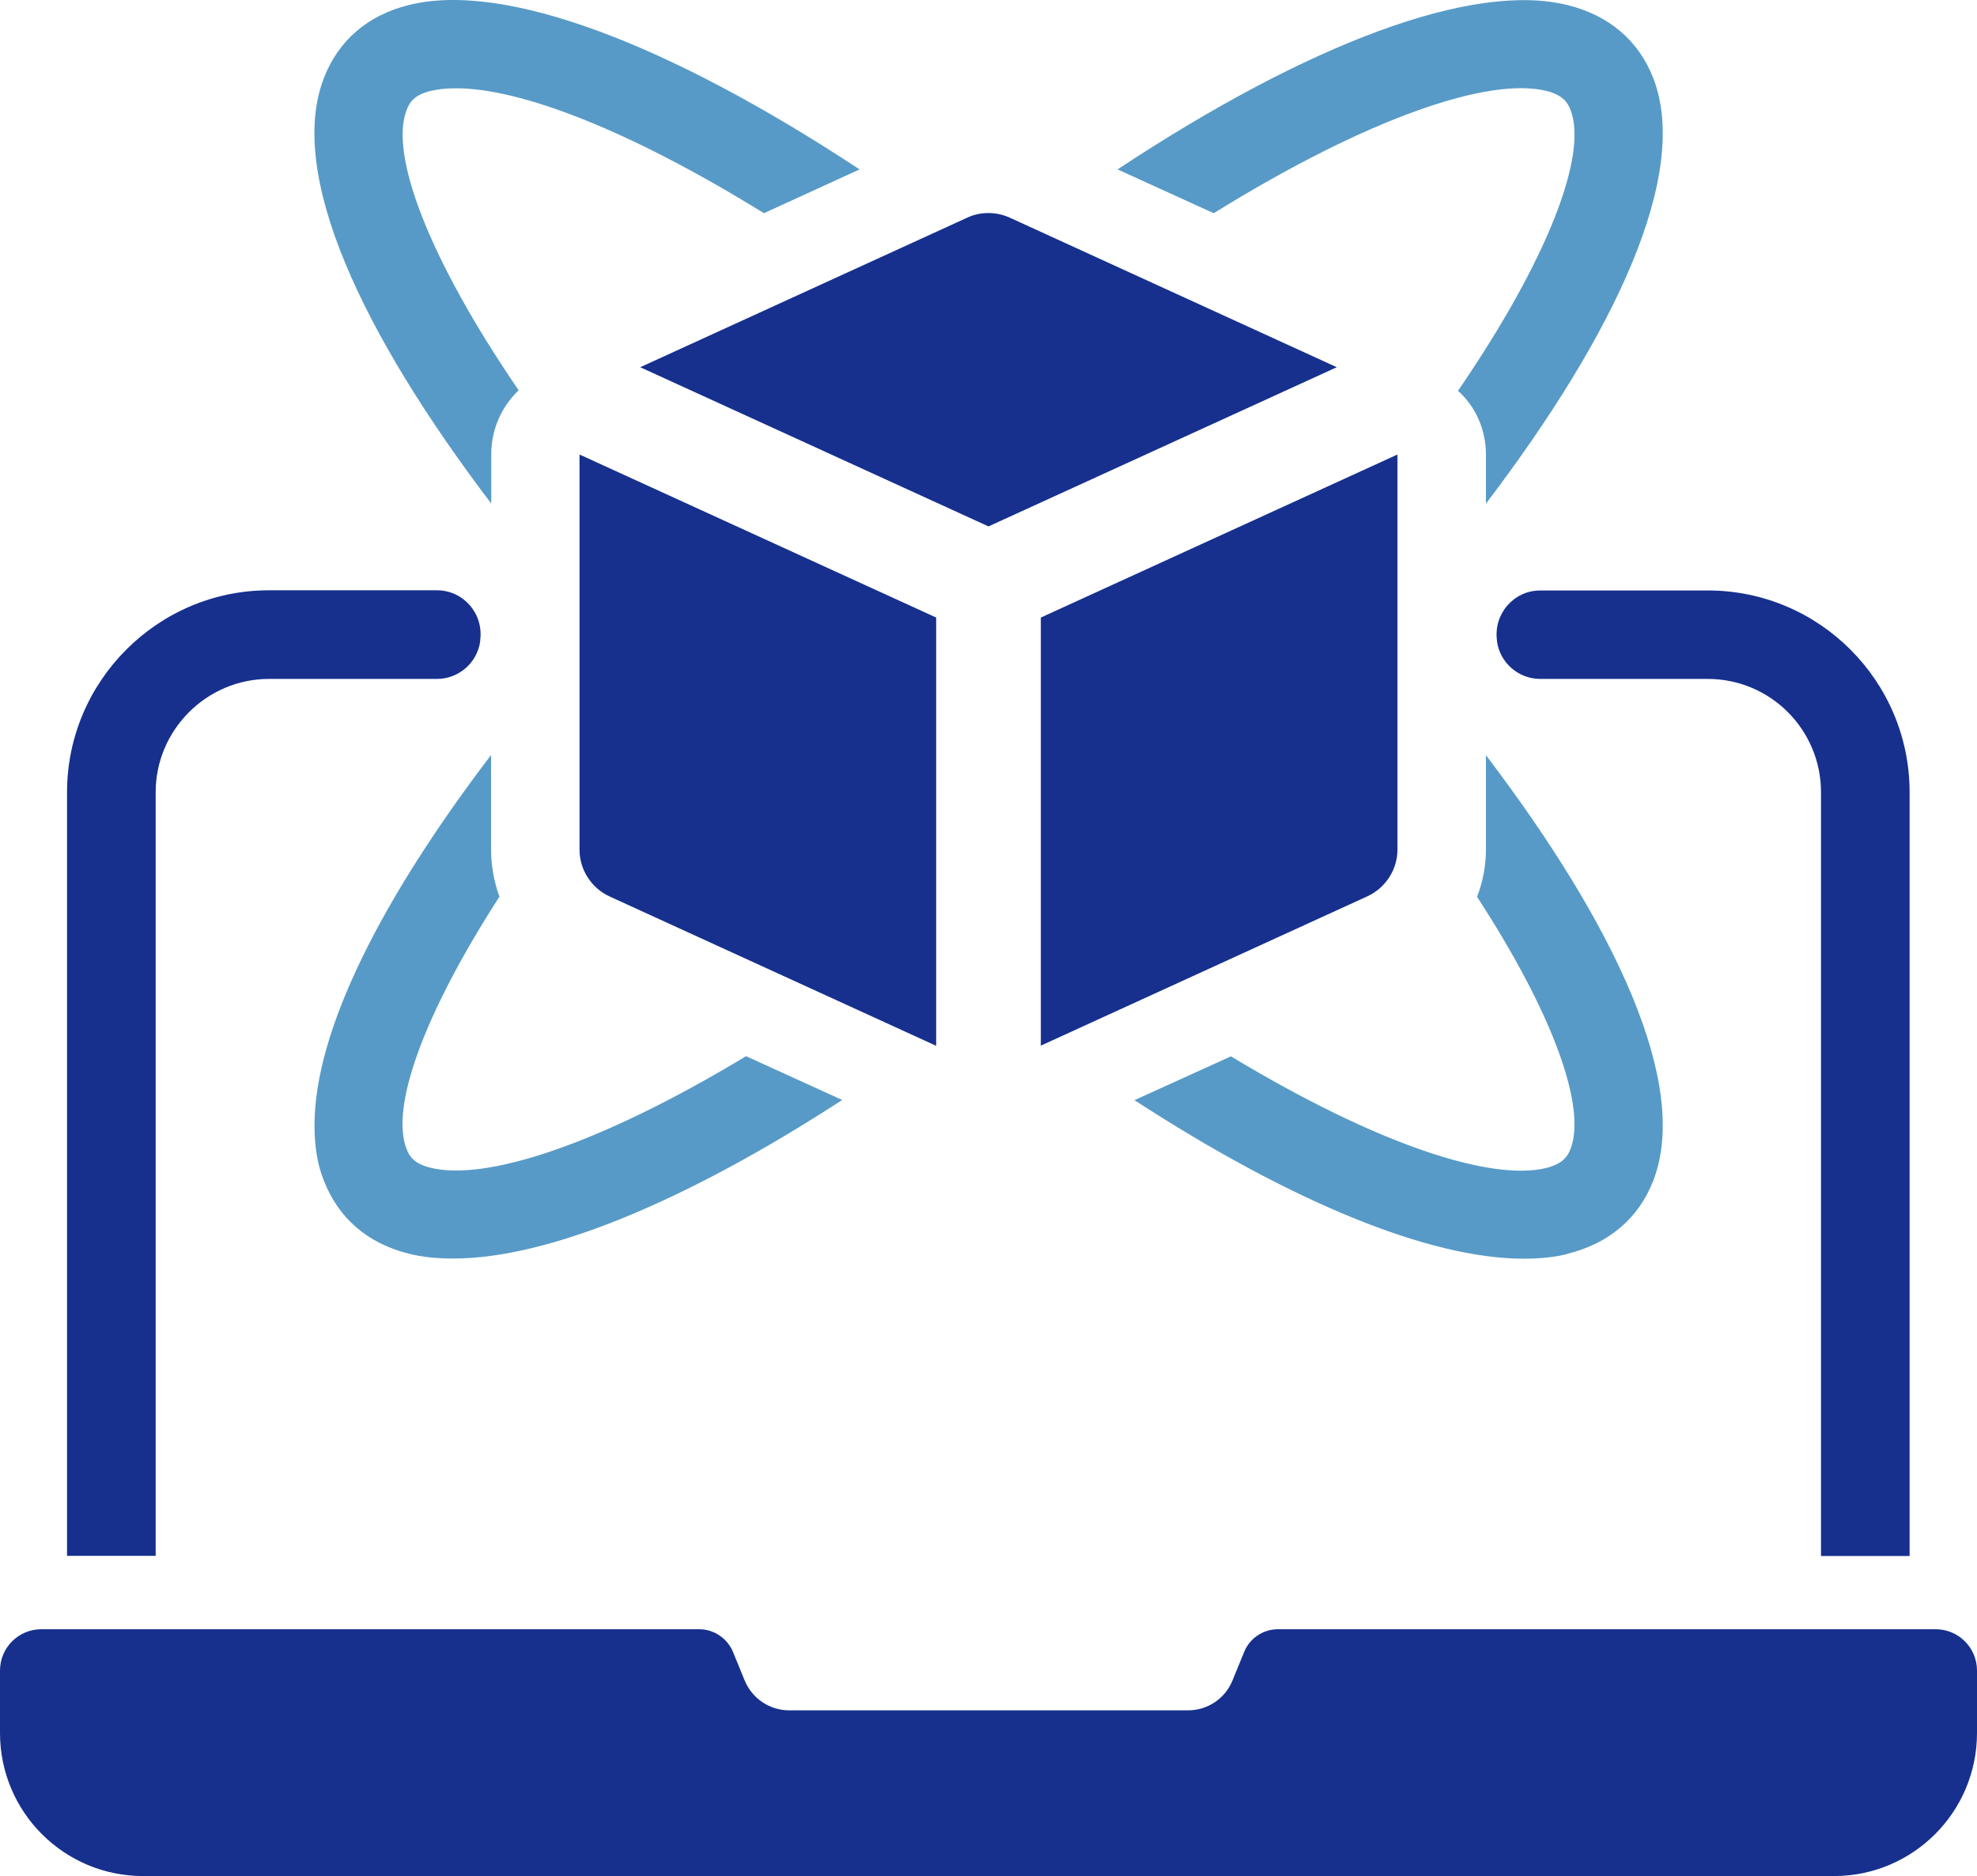
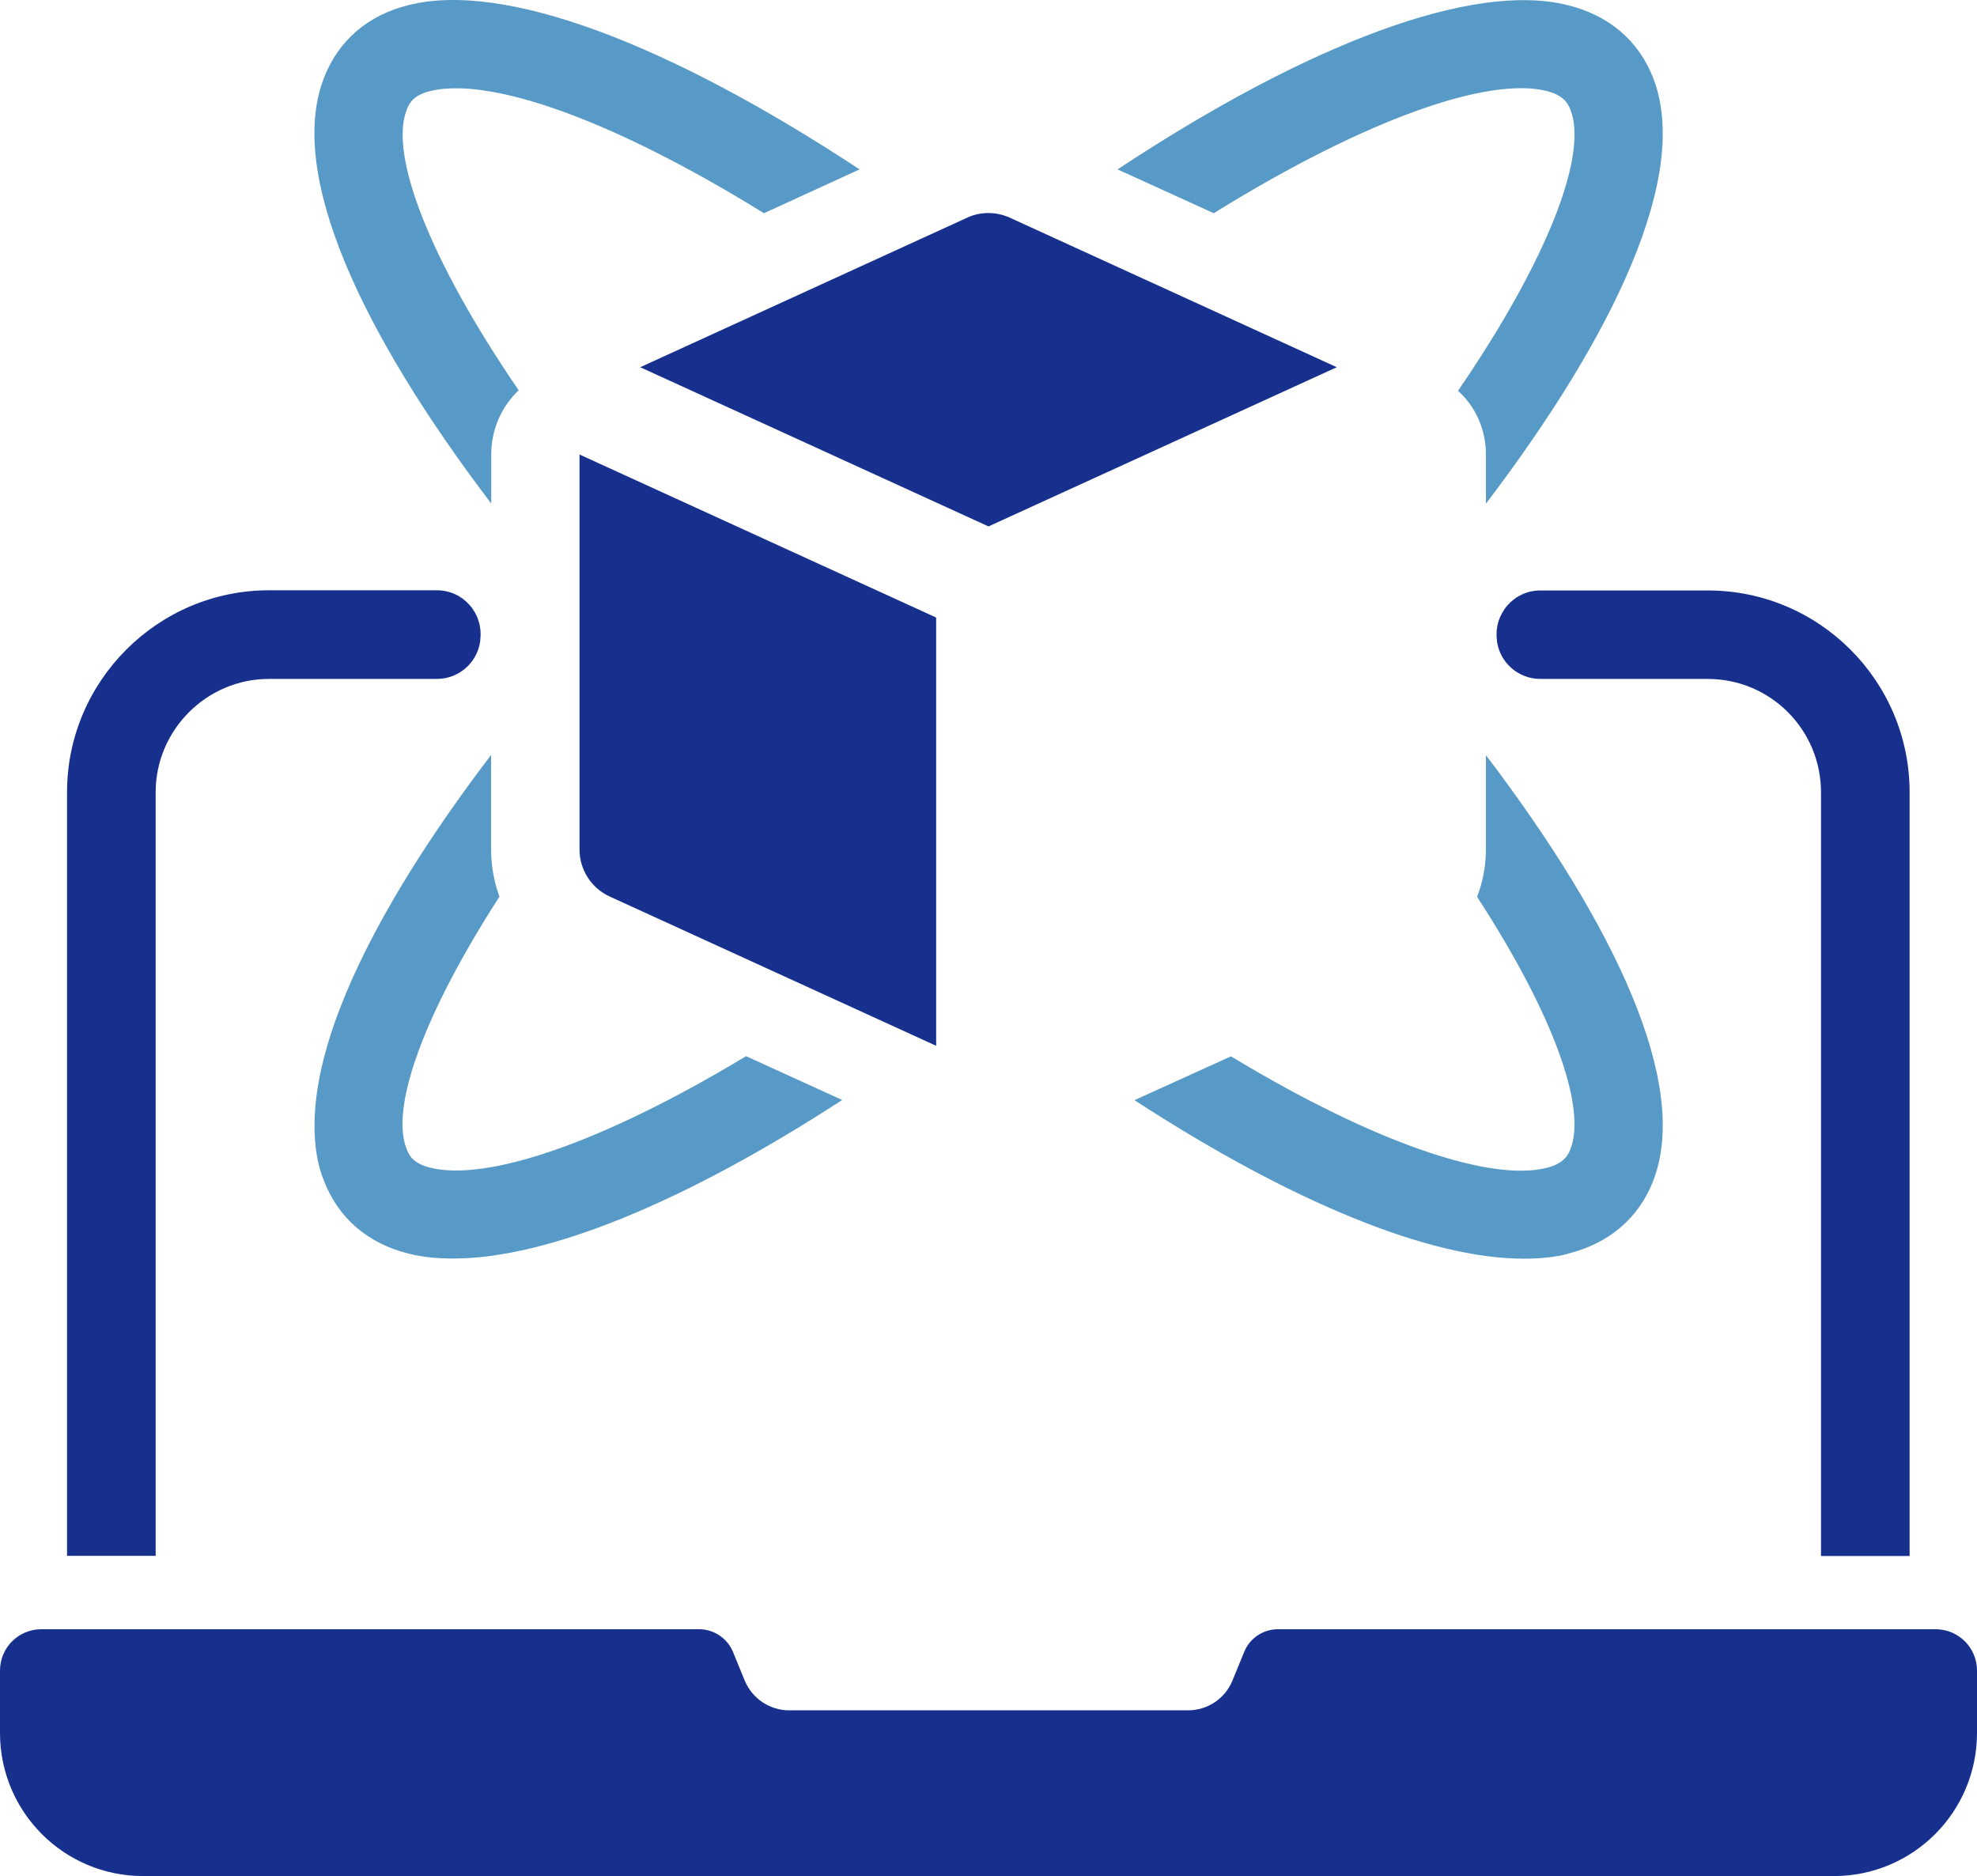
<svg xmlns="http://www.w3.org/2000/svg" id="Layer_2" data-name="Layer 2" viewBox="0 0 118.24 112.19">
  <defs>
    <style>
      .cls-1 {
        fill: #579ac7;
      }

      .cls-1, .cls-2 {
        stroke-width: 0px;
      }

      .cls-2 {
        fill: #17308e;
      }
    </style>
  </defs>
  <g id="Layer_1-2" data-name="Layer 1">
    <g>
      <path class="cls-2" d="M9.31,47.38c0-3.73,3.05-6.78,6.78-6.78h10.04c1.3,0,2.41-.96,2.59-2.25,0-.02,0-.04,0-.07.21-1.58-1-2.98-2.59-2.98h-10.05c-6.64,0-12.07,5.43-12.07,12.07v45.67h5.3v-45.67Z" />
      <path class="cls-2" d="M89.53,38.35c.18,1.29,1.29,2.25,2.59,2.25h10.01c3.76,0,6.78,3.04,6.78,6.78v45.67h5.3v-45.67c0-6.65-5.4-12.07-12.07-12.07h-10.02c-1.59,0-2.8,1.41-2.59,2.98,0,.02,0,.04,0,.07Z" />
      <path class="cls-1" d="M92.5,5.44c.95.24,1.27.69,1.43,1.14,1.03,2.62-1.27,8.82-6.73,16.79,1.06.95,1.67,2.33,1.67,3.81v2.94c7.71-10.14,12.23-19.7,10.01-25.44-.87-2.25-2.65-3.76-5.11-4.37-5.67-1.43-15.52,2.28-26.93,9.82l5.75,2.62c9.32-5.77,16.5-8.16,19.91-7.31Z" />
      <path class="cls-1" d="M18.81,67.29c0,1.22.16,2.33.56,3.31.87,2.25,2.62,3.76,5.08,4.37.82.21,1.69.29,2.67.29,5.64,0,13.87-3.39,23.25-9.48l-5.75-2.62c-8.82,5.32-15.6,7.49-18.88,6.67-.98-.24-1.27-.69-1.43-1.14-.95-2.44.95-7.92,5.56-15.07-.32-.87-.5-1.85-.5-2.83v-5.64c-6.38,8.37-10.56,16.36-10.56,22.14Z" />
      <path class="cls-1" d="M93.77,74.97c2.46-.61,4.24-2.12,5.11-4.37,2.22-5.75-2.3-15.3-10.01-25.44v5.64c0,.98-.19,1.96-.53,2.83,4.63,7.12,6.54,12.63,5.59,15.07-.16.45-.48.9-1.43,1.14-3.28.82-10.06-1.35-18.88-6.67l-5.77,2.62c9.37,6.09,17.63,9.48,23.27,9.48.95,0,1.85-.08,2.65-.29Z" />
      <path class="cls-1" d="M29.38,27.18c0-1.46.58-2.83,1.64-3.84-5.43-7.94-7.73-14.14-6.7-16.76.16-.45.45-.9,1.43-1.14.45-.11.95-.16,1.54-.16,3.81,0,10.3,2.46,18.4,7.47l5.72-2.62C39.99,2.61,30.17-1.13,24.45.3c-2.46.61-4.21,2.12-5.08,4.37-2.22,5.75,2.3,15.3,10.01,25.44v-2.94Z" />
      <path class="cls-2" d="M59.12,31.48l20.83-9.52-19.55-8.94c-.4-.18-.83-.28-1.28-.28s-.88.09-1.28.28l-19.55,8.94,20.83,9.52Z" />
      <path class="cls-2" d="M55.99,36.93l-21.33-9.75v23.63c0,1.2.71,2.3,1.8,2.8l19.53,8.93v-25.6Z" />
-       <path class="cls-2" d="M83.58,50.81v-23.63l-21.33,9.75v25.6l19.53-8.93c1.09-.5,1.8-1.6,1.8-2.8Z" />
      <path class="cls-2" d="M115.78,97.43h-39.35c-.89,0-1.69.54-2.02,1.36l-.7,1.71c-.44,1.08-1.49,1.78-2.66,1.78h-23.85c-1.16,0-2.21-.7-2.66-1.78l-.7-1.71c-.34-.82-1.14-1.36-2.02-1.36H2.47c-1.36,0-2.47,1.1-2.47,2.47v3.73c0,4.73,3.83,8.56,8.56,8.56h101.12c4.73,0,8.56-3.83,8.56-8.56v-3.73c0-1.36-1.1-2.47-2.47-2.47Z" />
    </g>
  </g>
</svg>